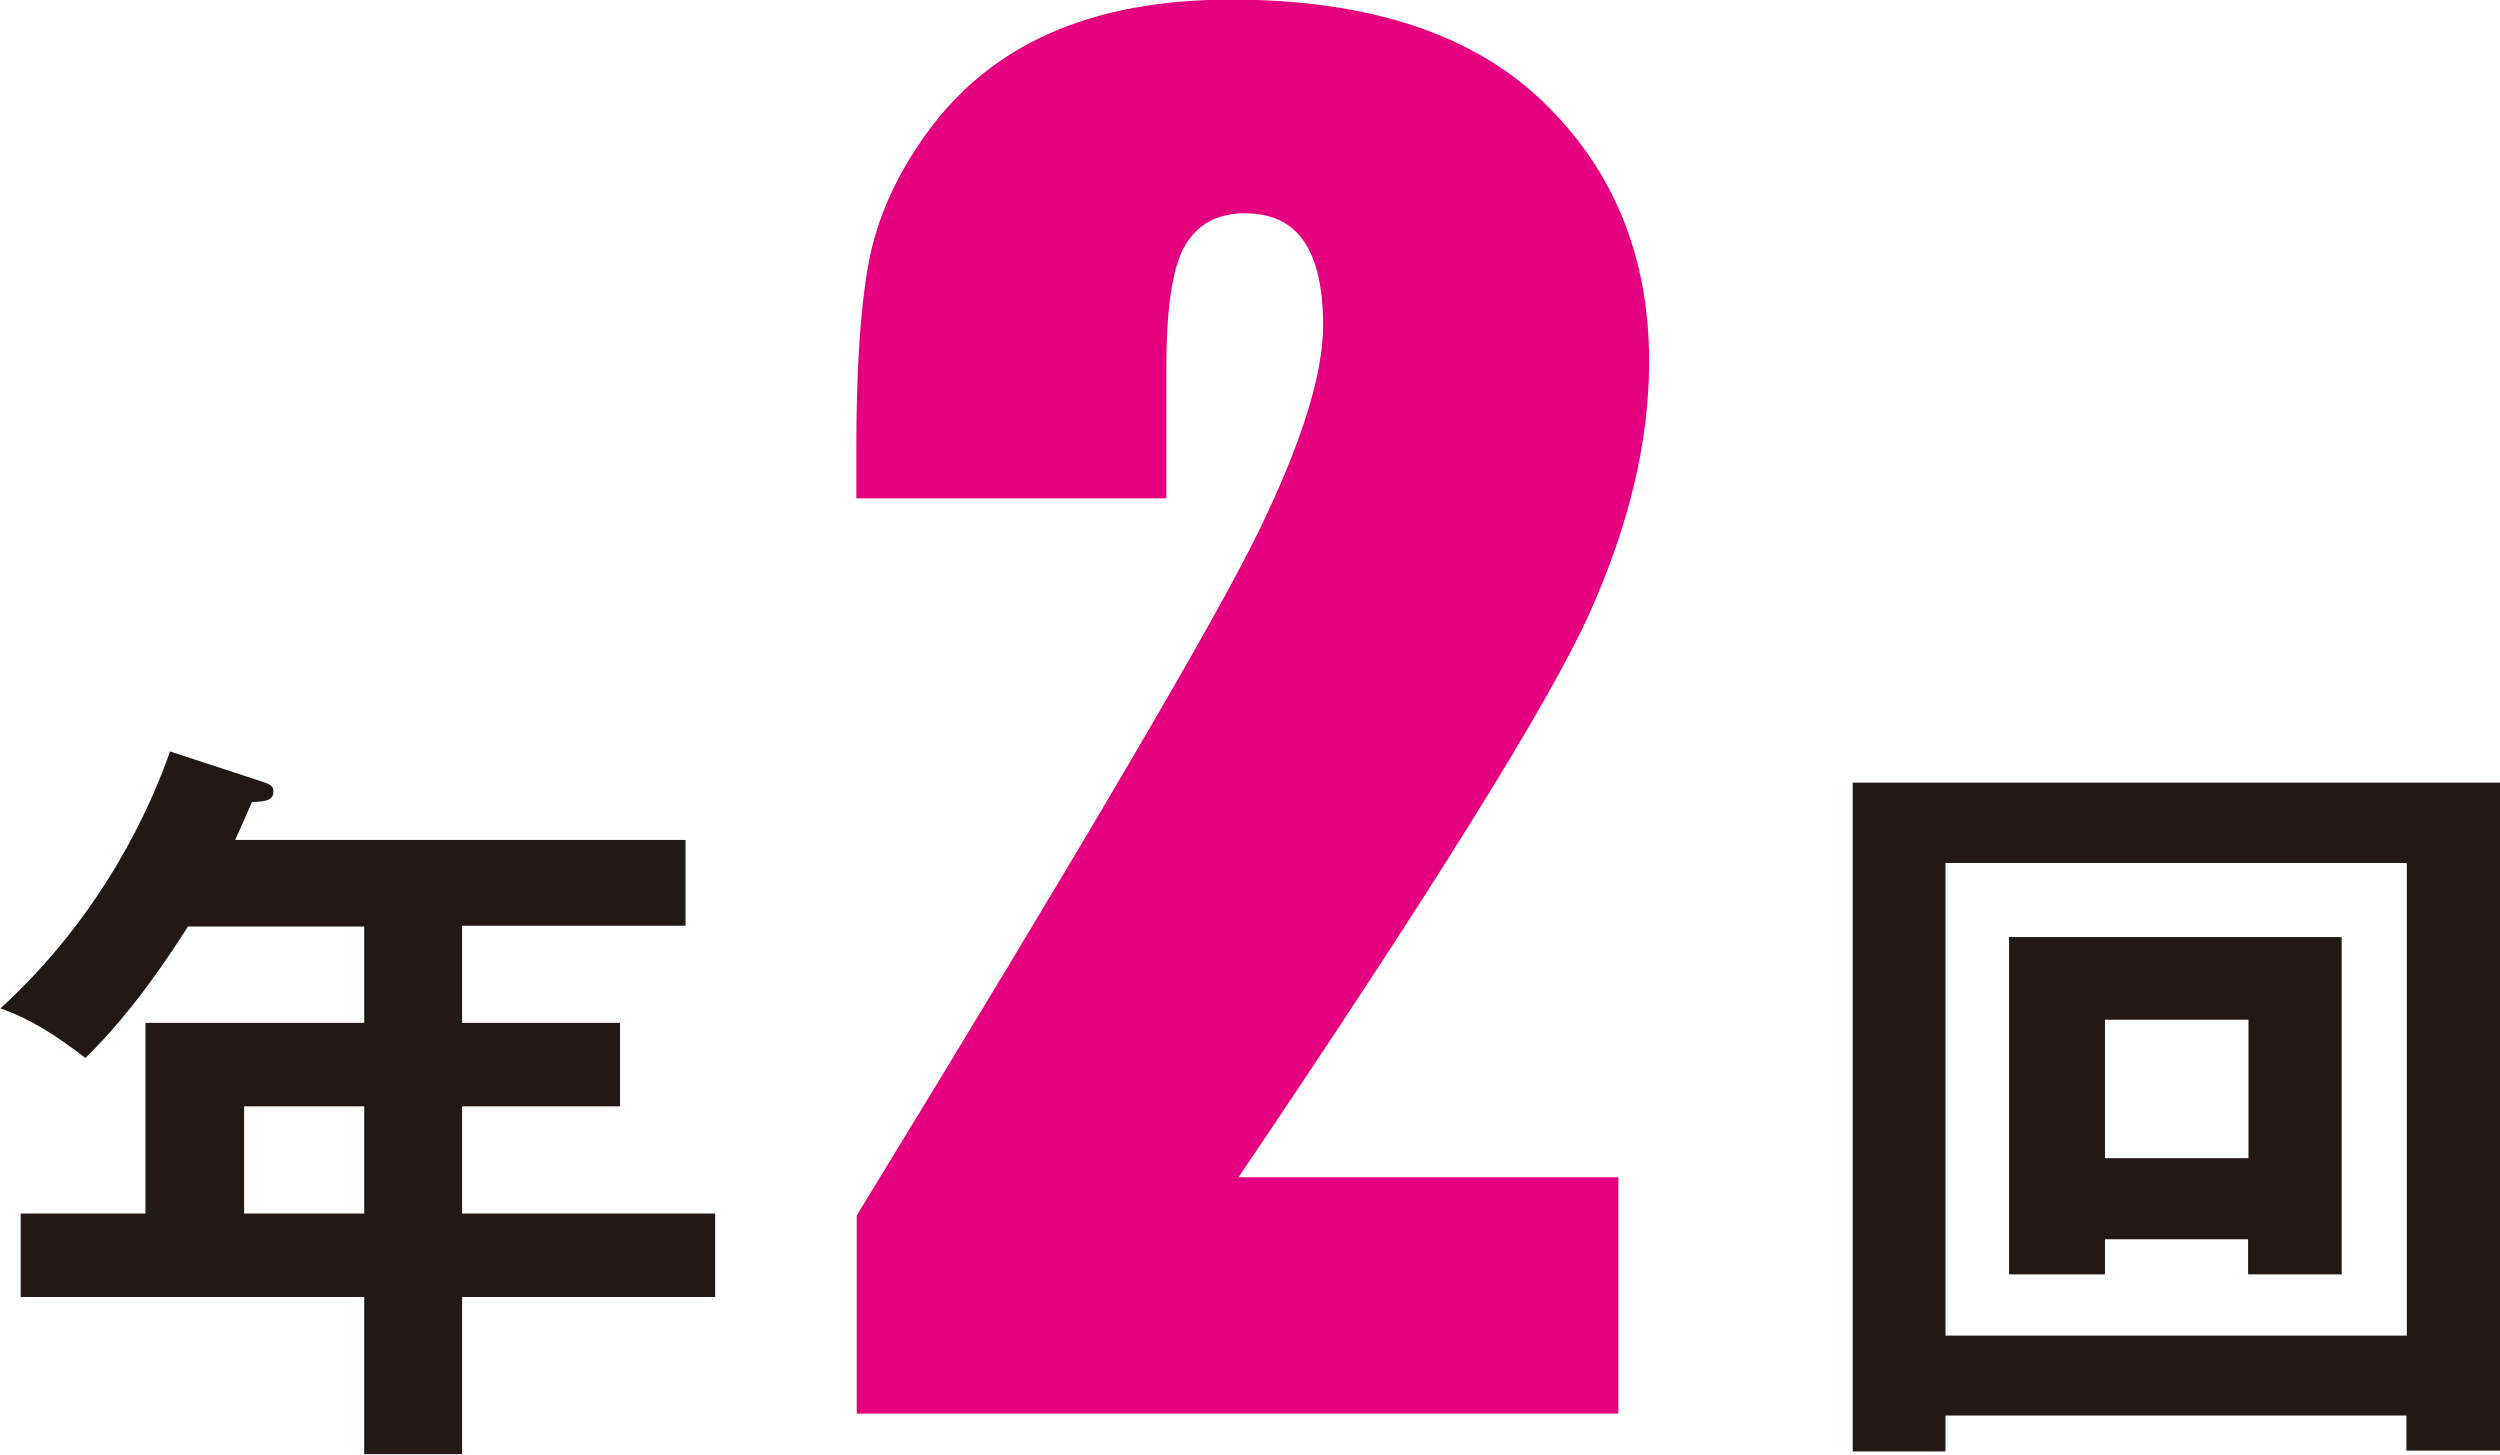
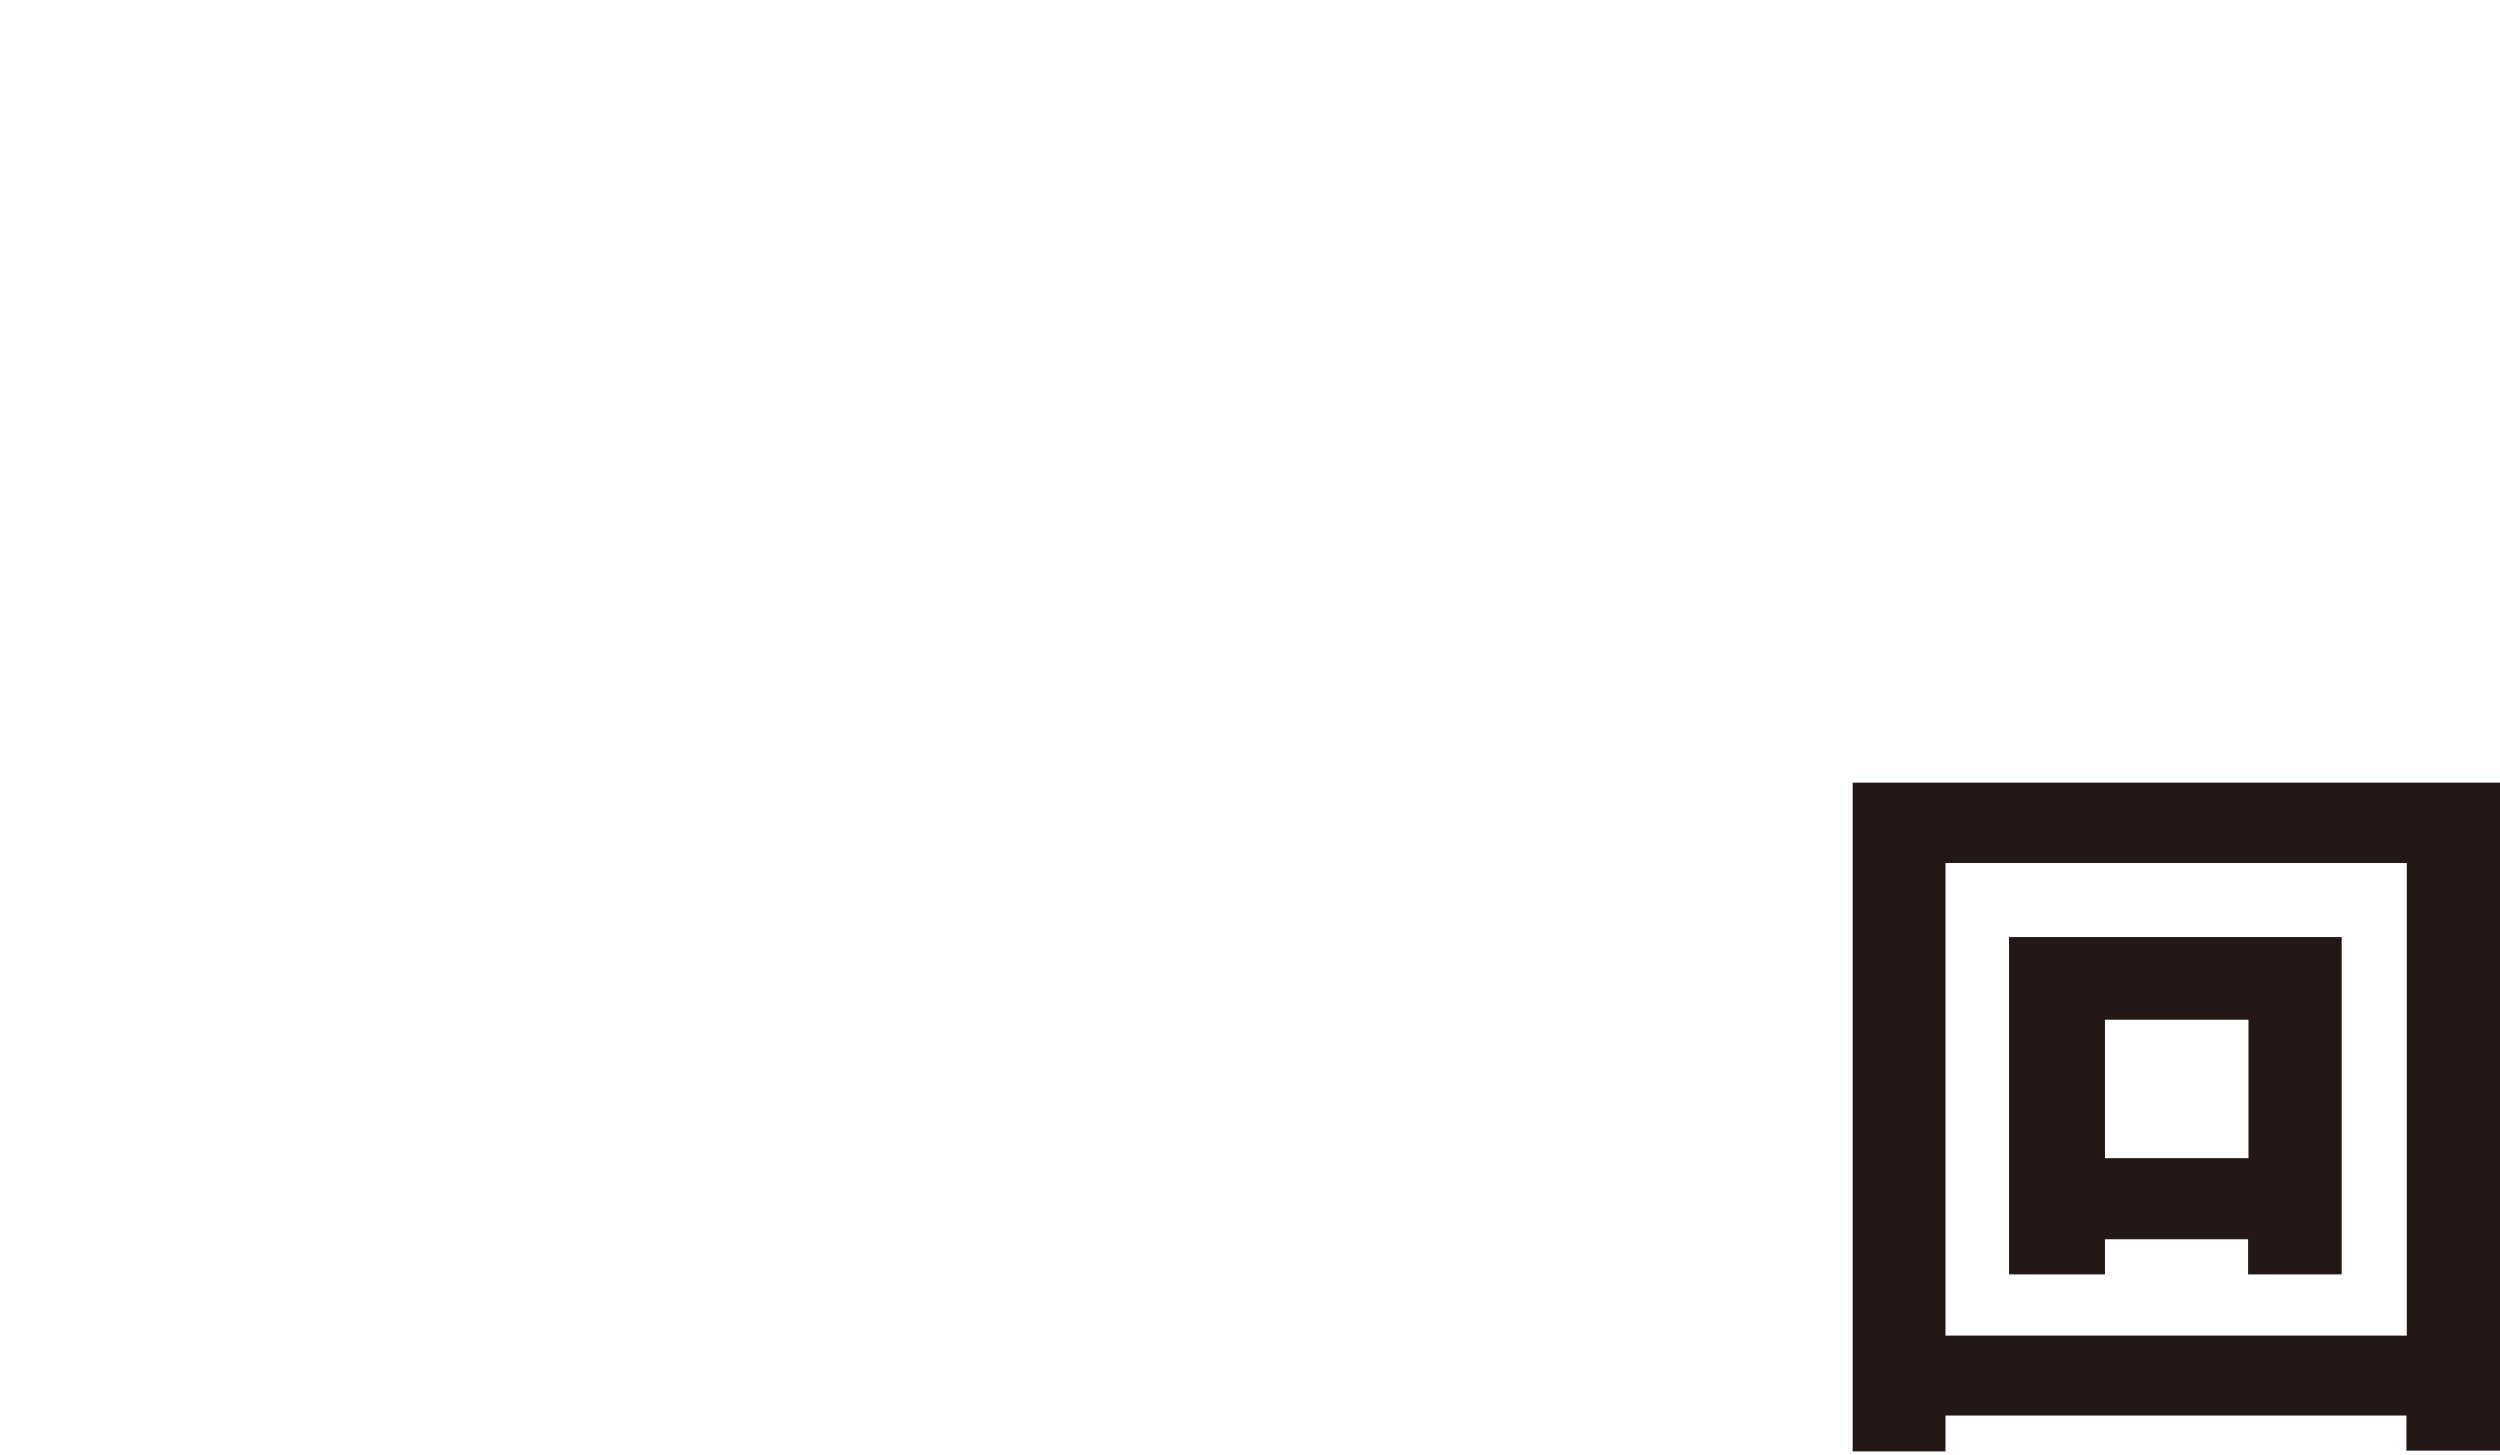
<svg xmlns="http://www.w3.org/2000/svg" id="_レイヤー_2" data-name="レイヤー 2" viewBox="0 0 64.11 37.3">
  <defs>
    <style>.cls-1{fill:#231815;stroke-width:0}</style>
  </defs>
  <g id="_レイヤー" data-name="レイヤー">
-     <path class="cls-1" d="M11.85 26.23h4.05v2.14h-4.05v2.75h6.49v2.14h-6.49v4.03H9.34v-4.03H.53v-2.14h3.2v-4.89h5.61v-2.47H4.82c-.37.58-1.38 2.16-2.63 3.37-.74-.57-1.42-1.01-2.18-1.27 2.63-2.4 3.86-5.18 4.35-6.59l2.38.78c.23.08.27.12.27.25 0 .25-.25.25-.55.27-.14.31-.23.54-.43.97h11.55v2.2h-5.73v2.47zm-2.51 2.14H6.26v2.75h3.08v-2.75z" />
-     <path d="M41.5 30.19v6.06H21.97v-5.08c5.79-9.46 9.23-15.32 10.32-17.57 1.09-2.25 1.64-4 1.64-5.26 0-.97-.17-1.69-.5-2.16-.33-.48-.83-.71-1.51-.71s-1.18.26-1.51.79-.5 1.57-.5 3.14v3.38h-7.95v-1.3c0-1.99.1-3.56.31-4.71s.71-2.28 1.52-3.39 1.85-1.96 3.14-2.53c1.29-.57 2.83-.86 4.64-.86 3.53 0 6.2.88 8.01 2.63 1.81 1.75 2.71 3.97 2.71 6.65 0 2.04-.51 4.19-1.53 6.46-1.02 2.27-4.02 7.09-9 14.46h9.73z" fill="#e4007f" stroke-width="0" />
    <path class="cls-1" d="M49.89 36.3v.92h-2.38V20.07h16.6V37.2h-2.4v-.9H49.88zm11.83-2.05V22.13H49.89v12.12h11.83zm-7.74-2.47v.9h-2.46v-8.65h8.53v8.65h-2.4v-.9h-3.68zm3.68-2.08v-3.55h-3.68v3.55h3.68z" />
  </g>
</svg>